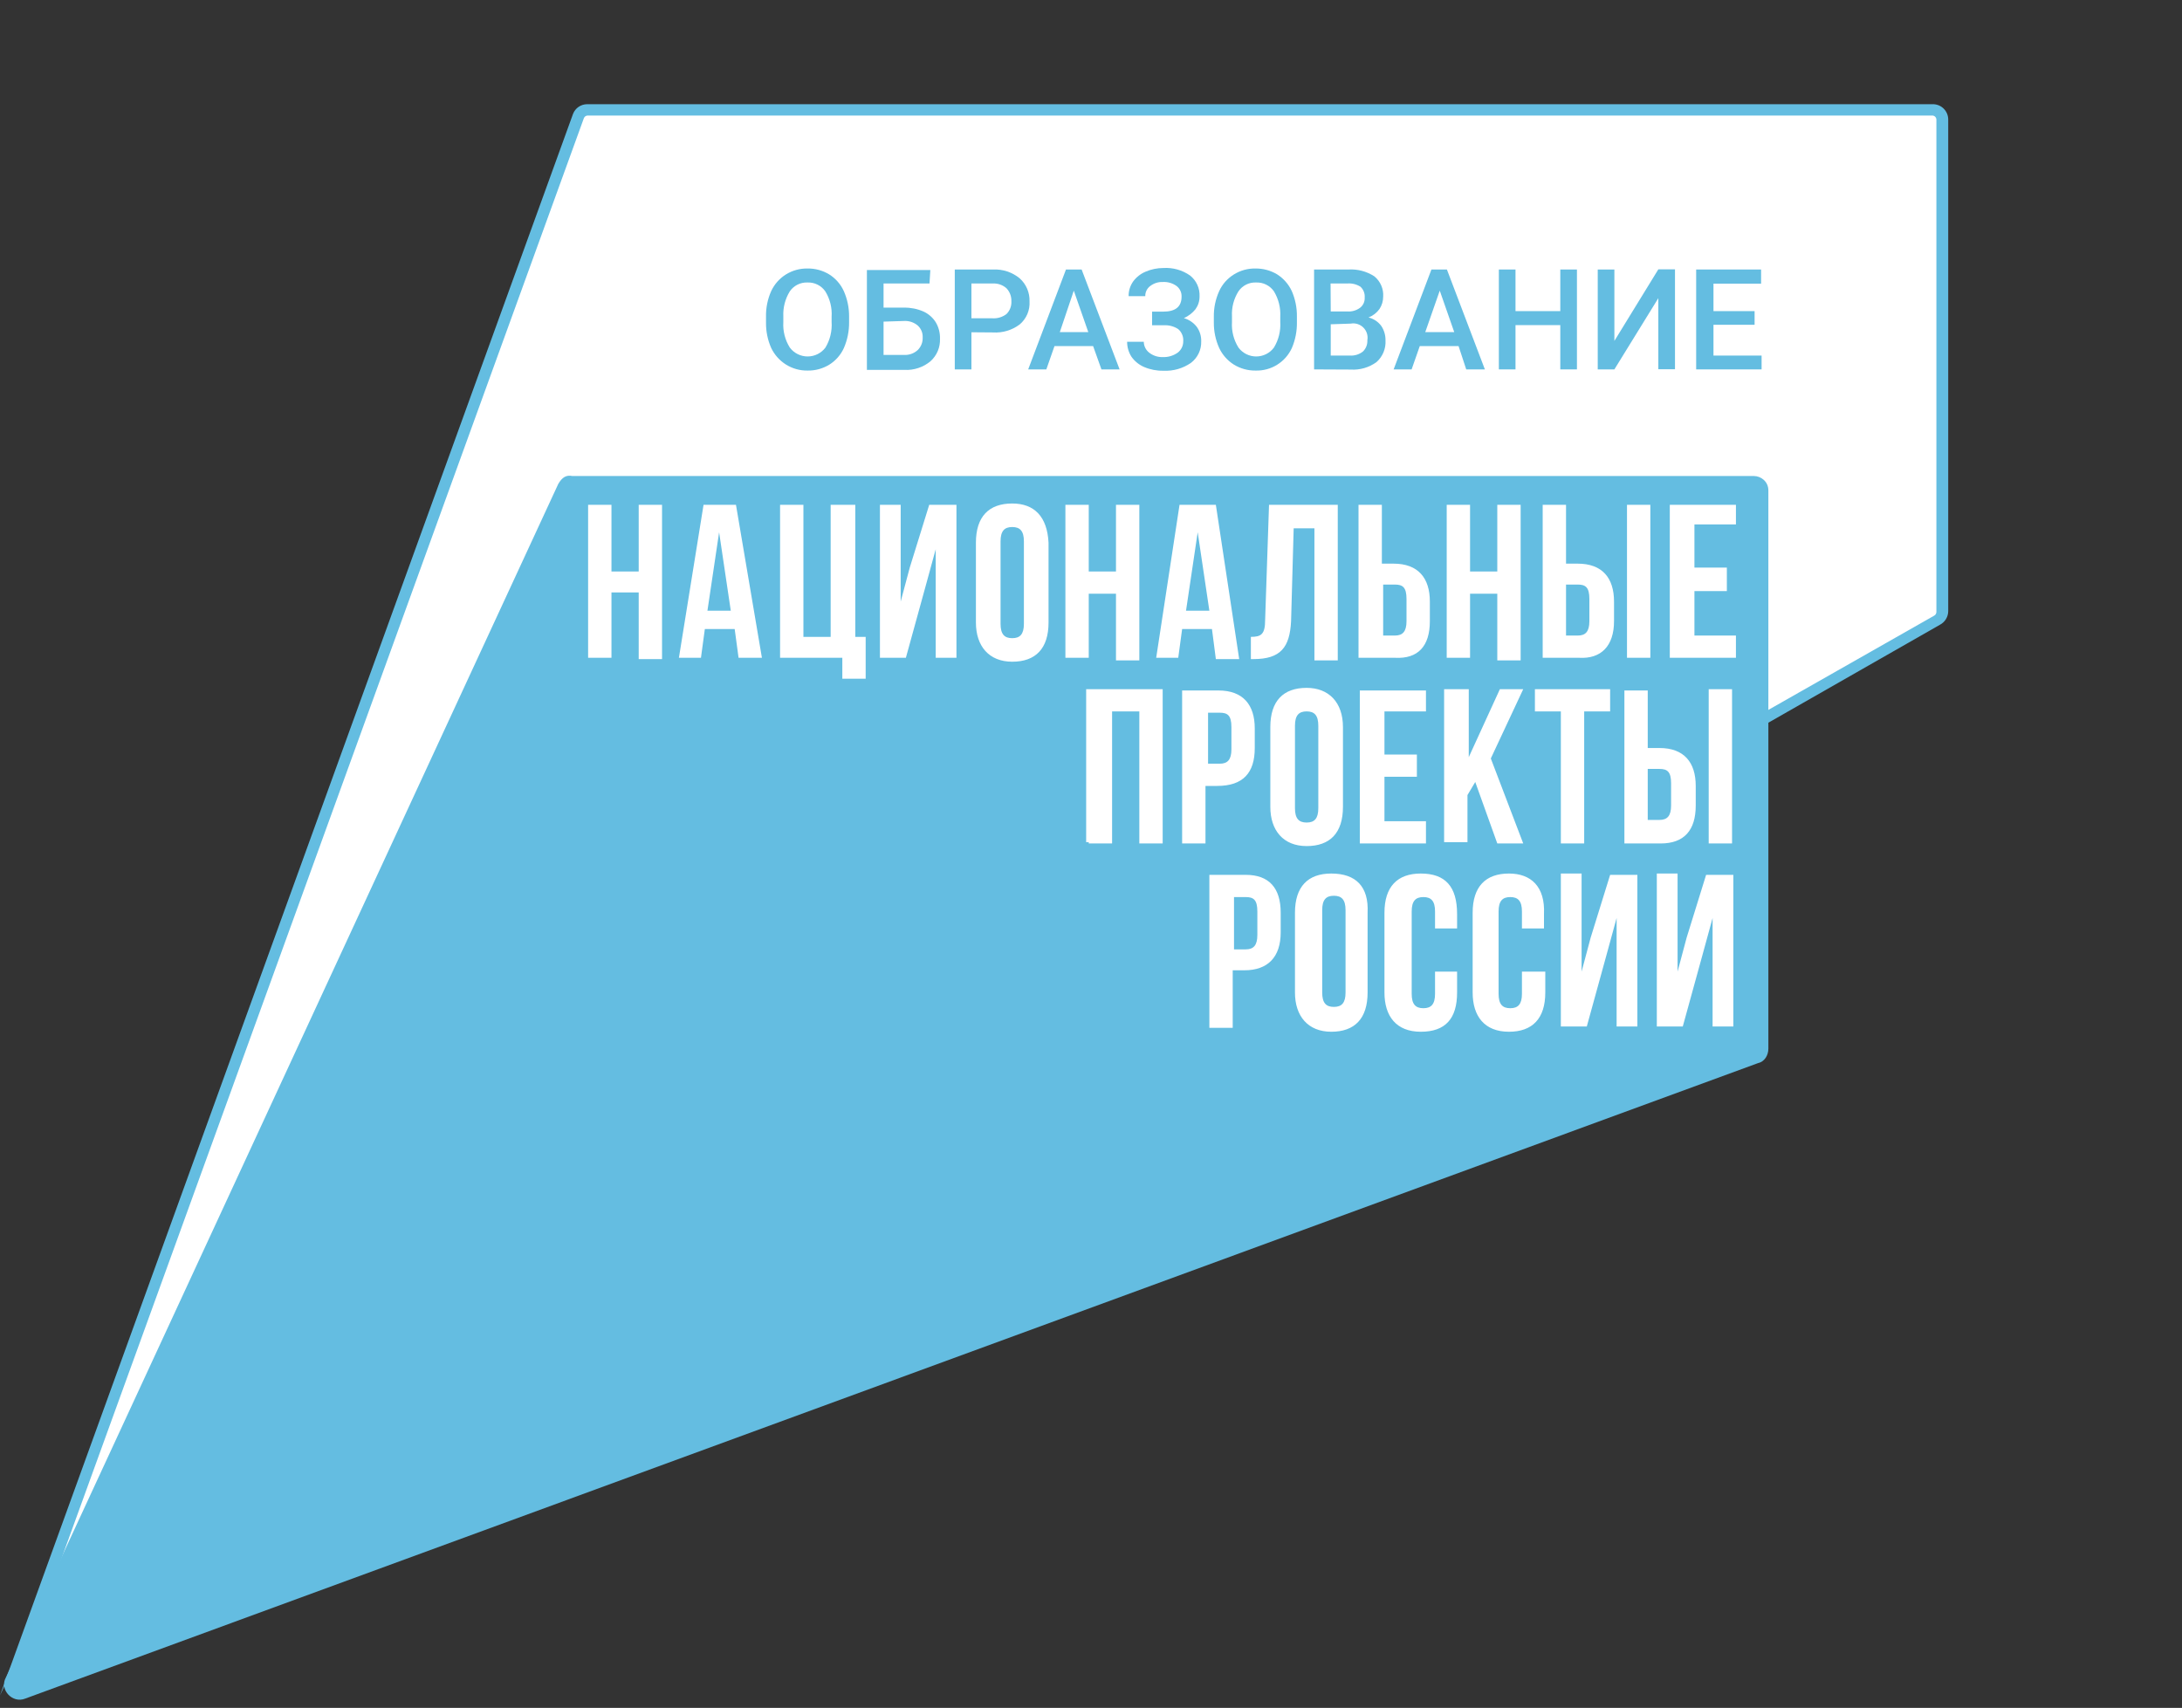
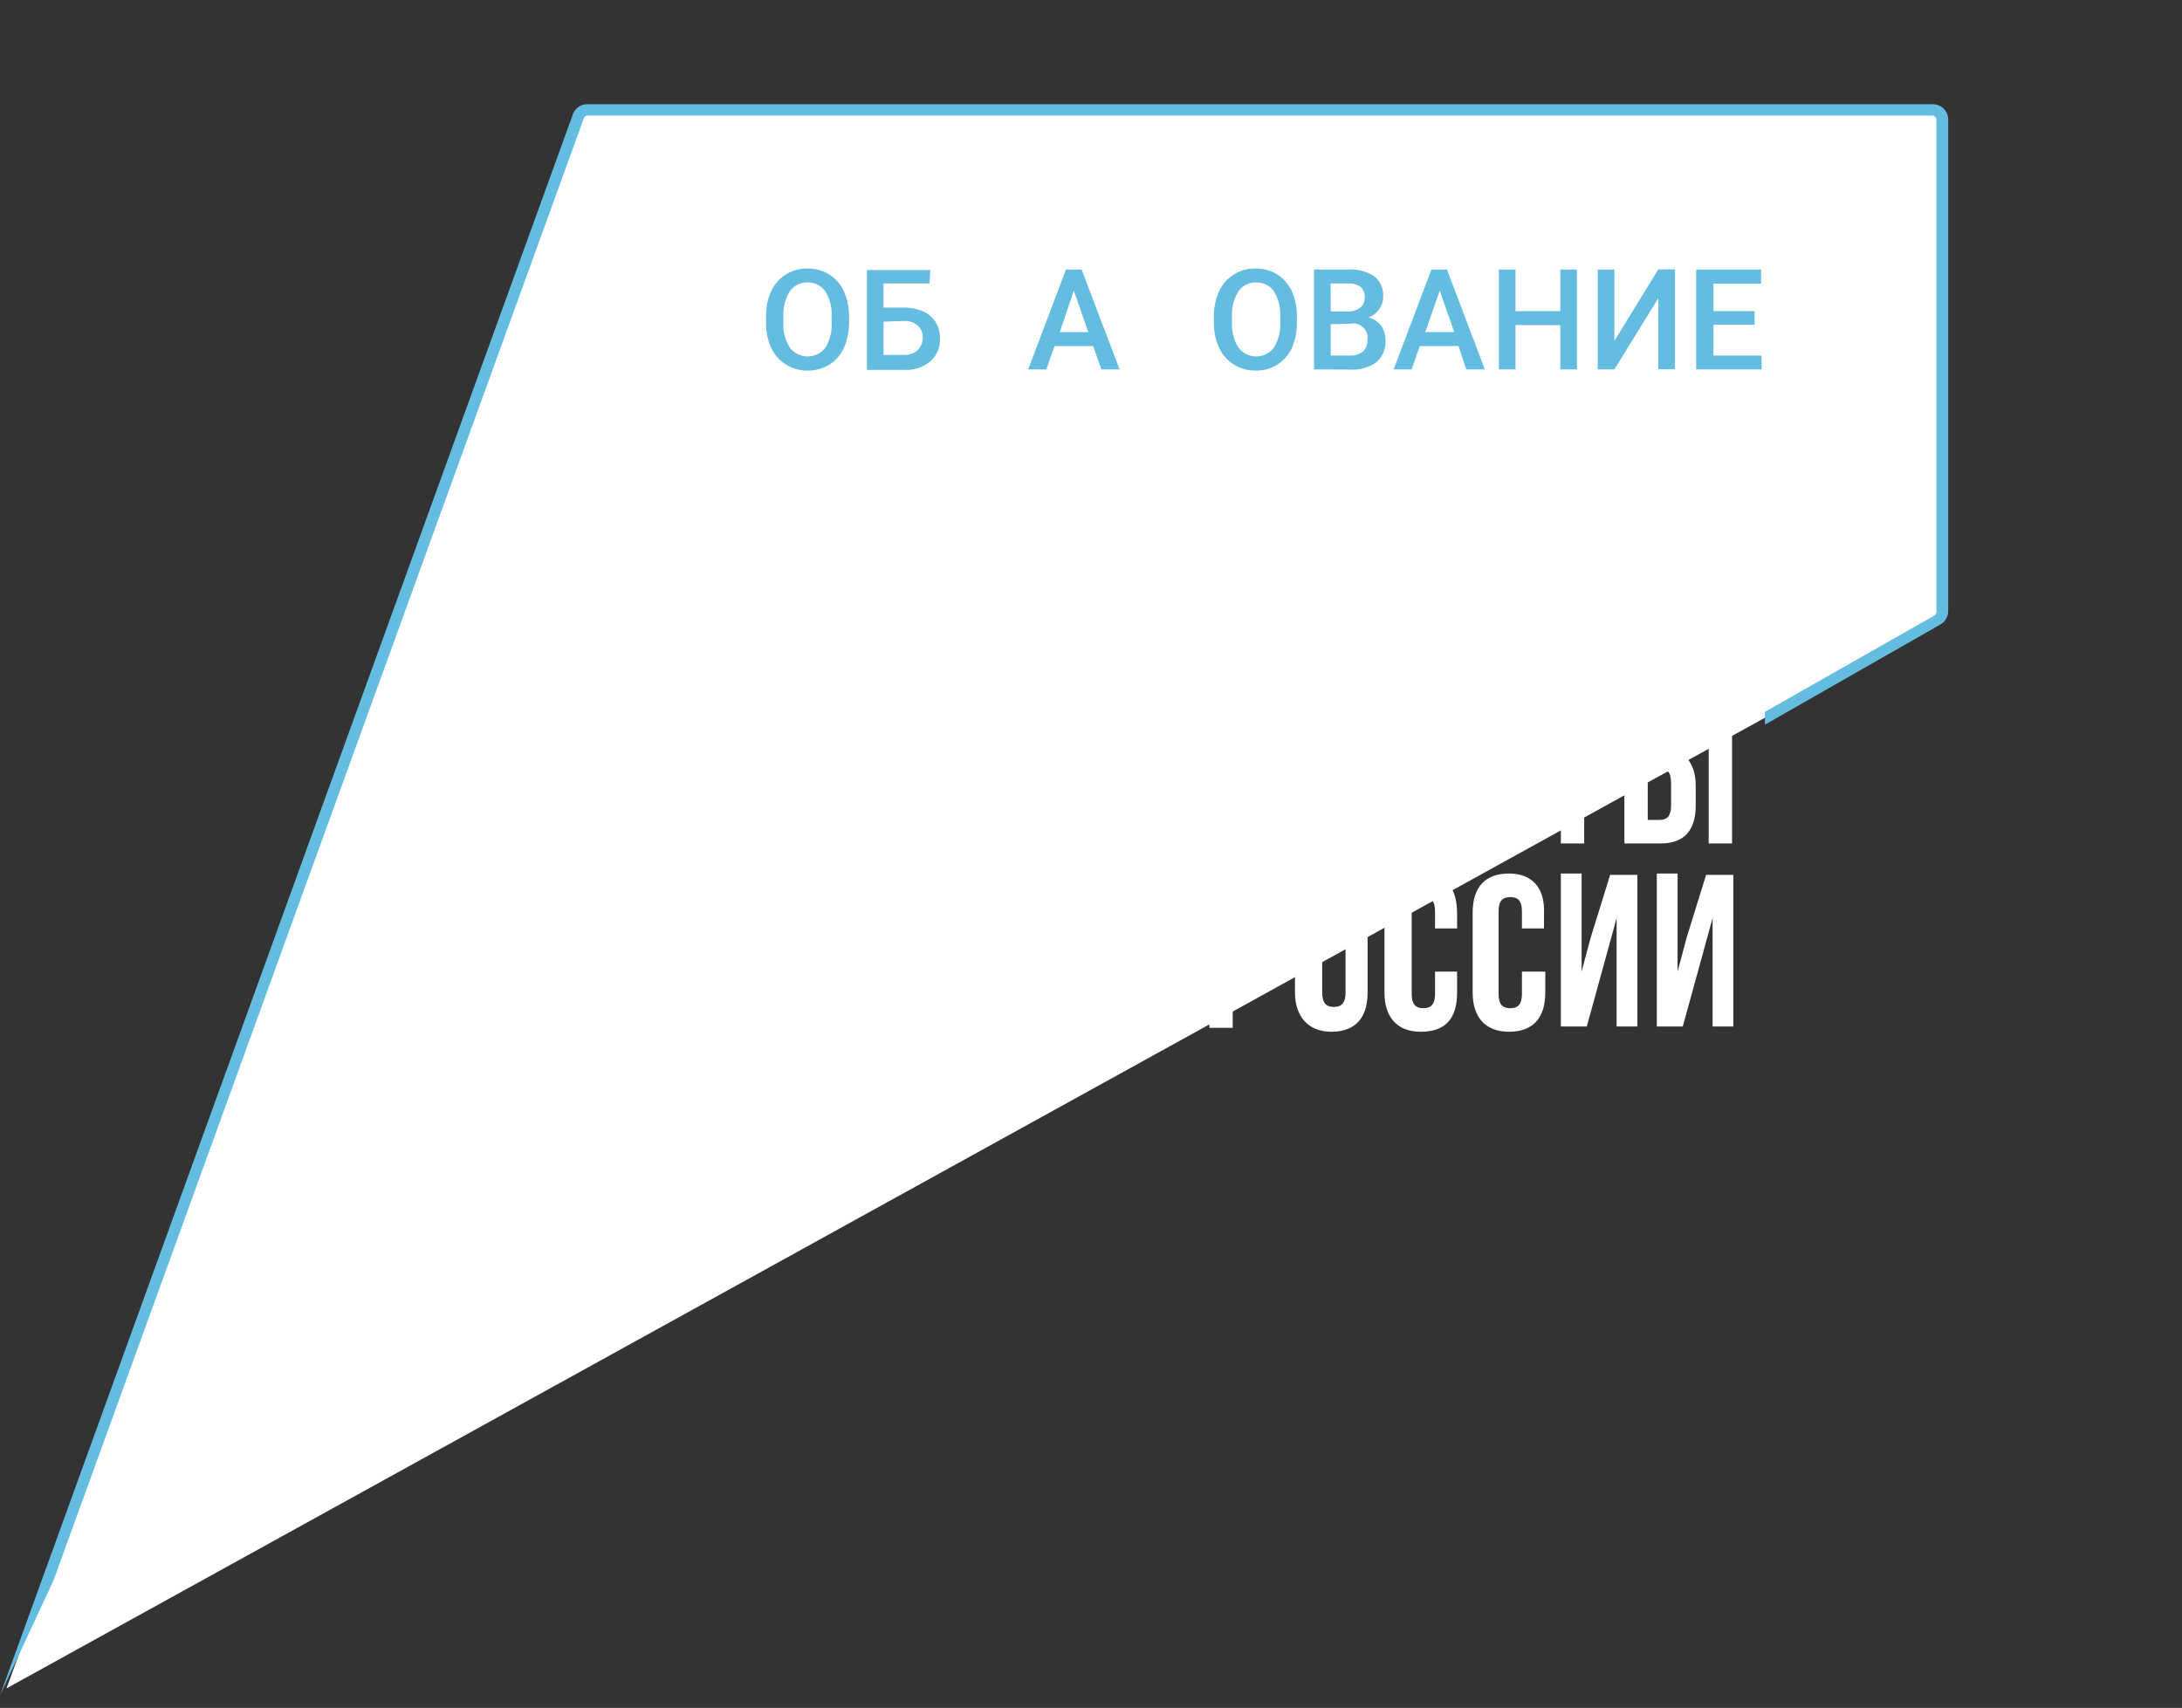
<svg xmlns="http://www.w3.org/2000/svg" width="336" height="263" viewBox="0 0 336 263" fill="none">
  <rect x="0" y="0" width="336" height="263" fill="#333333" stroke="none" />
  <g clip-path="url(#clip0_6311_4852)">
    <path d="M89.5 17.5L1 260L299 95.5V17.5H89.5Z" fill="white" />
    <path d="M130.749 49.604C130.766 50.969 130.495 52.323 129.954 53.577C129.478 54.632 128.703 55.524 127.724 56.141C126.716 56.764 125.55 57.085 124.365 57.064C123.188 57.086 122.031 56.765 121.033 56.141C120.044 55.52 119.253 54.631 118.751 53.577C118.21 52.35 117.939 51.022 117.956 49.681V48.809C117.924 47.442 118.196 46.085 118.751 44.835C119.24 43.781 120.023 42.891 121.007 42.272C122.005 41.648 123.163 41.327 124.34 41.349C125.513 41.328 126.668 41.639 127.672 42.246C128.659 42.862 129.443 43.753 129.928 44.81C130.481 46.052 130.761 47.398 130.749 48.758V49.604ZM128.057 48.783C128.149 47.406 127.809 46.035 127.083 44.861C126.777 44.422 126.365 44.067 125.886 43.83C125.406 43.592 124.874 43.48 124.34 43.502C123.809 43.481 123.282 43.595 122.806 43.833C122.331 44.07 121.924 44.424 121.622 44.861C120.91 46.013 120.562 47.353 120.622 48.706V49.604C120.538 50.983 120.887 52.355 121.622 53.526C121.942 53.951 122.357 54.295 122.833 54.533C123.309 54.77 123.833 54.893 124.365 54.893C124.897 54.893 125.422 54.77 125.898 54.533C126.374 54.295 126.788 53.951 127.108 53.526C127.82 52.338 128.151 50.96 128.057 49.578V48.783Z" fill="#64BDE1" />
    <path d="M143.131 43.657H136.056V47.374H139.209C140.231 47.356 141.245 47.557 142.183 47.964C142.961 48.315 143.62 48.885 144.08 49.604C144.544 50.377 144.775 51.267 144.746 52.168C144.773 52.817 144.655 53.464 144.403 54.062C144.15 54.66 143.769 55.195 143.285 55.629C142.167 56.56 140.739 57.036 139.286 56.962H133.492V41.58H143.26L143.131 43.657ZM136.056 49.528V54.655H139.209C139.591 54.677 139.974 54.623 140.335 54.495C140.696 54.368 141.028 54.169 141.311 53.911C141.569 53.659 141.771 53.355 141.904 53.019C142.036 52.684 142.096 52.324 142.08 51.963C142.096 51.624 142.038 51.285 141.91 50.971C141.781 50.656 141.586 50.374 141.337 50.143C140.767 49.656 140.035 49.4 139.286 49.425L136.056 49.528Z" fill="#64BDE1" />
-     <path d="M149.587 51.168V56.885H147.023V41.503H152.92C154.408 41.431 155.87 41.915 157.021 42.862C157.519 43.309 157.913 43.859 158.174 44.475C158.436 45.091 158.558 45.757 158.534 46.425C158.574 47.086 158.461 47.747 158.203 48.356C157.945 48.966 157.549 49.507 157.047 49.938C155.86 50.845 154.385 51.291 152.894 51.194L149.587 51.168ZM149.587 49.015H152.817C153.6 49.067 154.376 48.83 154.996 48.348C155.25 48.094 155.447 47.789 155.575 47.453C155.703 47.117 155.759 46.758 155.74 46.4C155.766 45.661 155.499 44.942 154.996 44.4C154.421 43.884 153.665 43.617 152.894 43.657H149.587V49.015Z" fill="#64BDE1" />
    <path d="M168.326 53.295H162.378L161.122 56.884H158.328L164.147 41.502H166.557L172.402 56.884H169.608L168.326 53.295ZM163.199 51.141H167.583L165.352 44.758L163.199 51.141Z" fill="#64BDE1" />
-     <path d="M181.946 45.682C181.958 45.367 181.895 45.053 181.761 44.768C181.627 44.482 181.427 44.233 181.177 44.041C180.559 43.599 179.808 43.382 179.049 43.426C178.356 43.4 177.676 43.618 177.126 44.041C176.881 44.22 176.683 44.455 176.549 44.728C176.415 45 176.349 45.301 176.357 45.605H173.794C173.782 44.799 174.024 44.01 174.486 43.349C174.977 42.679 175.642 42.156 176.409 41.836C177.275 41.462 178.208 41.27 179.152 41.272C180.61 41.182 182.056 41.588 183.254 42.426C183.737 42.809 184.122 43.302 184.376 43.864C184.63 44.426 184.746 45.04 184.715 45.656C184.721 46.354 184.505 47.036 184.1 47.604C183.622 48.204 183.006 48.679 182.305 48.989C183.087 49.215 183.778 49.681 184.279 50.322C184.754 50.976 184.997 51.77 184.971 52.578C184.99 53.216 184.855 53.849 184.578 54.425C184.302 55 183.891 55.501 183.382 55.885C182.143 56.741 180.656 57.165 179.152 57.09C178.14 57.111 177.136 56.919 176.204 56.526C175.41 56.191 174.726 55.64 174.23 54.936C173.79 54.247 173.559 53.446 173.563 52.629H176.127C176.13 52.95 176.206 53.267 176.348 53.555C176.49 53.844 176.695 54.097 176.947 54.295C177.543 54.769 178.289 55.014 179.049 54.988C179.862 55.021 180.664 54.787 181.331 54.321C181.603 54.12 181.824 53.857 181.975 53.554C182.127 53.251 182.205 52.916 182.203 52.578C182.233 52.223 182.179 51.867 182.046 51.537C181.912 51.207 181.702 50.914 181.433 50.681C180.773 50.249 179.991 50.042 179.203 50.091H177.408V47.989H179.126C181.023 47.989 181.946 47.22 181.946 45.682Z" fill="#64BDE1" />
    <path d="M199.707 49.604C199.733 50.968 199.471 52.322 198.938 53.578C198.454 54.645 197.665 55.545 196.671 56.165C195.676 56.786 194.521 57.098 193.349 57.064C192.165 57.082 191 56.762 189.991 56.141C189.01 55.519 188.228 54.63 187.735 53.578C187.185 52.353 186.905 51.024 186.915 49.681V48.809C186.891 47.44 187.171 46.083 187.735 44.836C188.216 43.776 189.002 42.884 189.991 42.272C190.988 41.645 192.147 41.324 193.324 41.349C194.497 41.332 195.651 41.643 196.657 42.246C197.637 42.869 198.42 43.758 198.913 44.81C199.456 46.054 199.727 47.4 199.707 48.758V49.604ZM197.144 48.784C197.223 47.408 196.883 46.04 196.169 44.861C195.864 44.422 195.452 44.067 194.972 43.83C194.493 43.592 193.961 43.48 193.426 43.502C192.895 43.477 192.366 43.588 191.89 43.826C191.414 44.064 191.007 44.421 190.709 44.861C189.985 46.008 189.635 47.352 189.709 48.707V49.604C189.624 50.984 189.974 52.355 190.709 53.526C191.026 53.951 191.438 54.295 191.912 54.533C192.386 54.77 192.909 54.894 193.439 54.894C193.969 54.894 194.492 54.77 194.966 54.533C195.44 54.295 195.852 53.951 196.169 53.526C196.89 52.341 197.23 50.963 197.144 49.578V48.784Z" fill="#64BDE1" />
    <path d="M202.352 56.885V41.503H207.633C209.044 41.415 210.447 41.784 211.632 42.554C212.092 42.929 212.455 43.409 212.692 43.953C212.928 44.497 213.031 45.09 212.991 45.682C212.993 46.356 212.797 47.016 212.427 47.579C212.004 48.172 211.416 48.627 210.735 48.886C211.512 49.079 212.199 49.531 212.683 50.168C213.133 50.834 213.366 51.621 213.35 52.424C213.387 53.048 213.281 53.673 213.041 54.25C212.802 54.827 212.434 55.343 211.966 55.757C210.817 56.595 209.411 57.003 207.992 56.911L202.352 56.885ZM204.916 47.963H207.479C208.175 48.012 208.865 47.812 209.428 47.399C209.669 47.214 209.861 46.972 209.986 46.695C210.111 46.417 210.166 46.114 210.145 45.81C210.17 45.5 210.122 45.188 210.007 44.899C209.891 44.61 209.711 44.351 209.479 44.144C208.875 43.766 208.164 43.595 207.454 43.657H204.89L204.916 47.963ZM204.916 49.937V54.757H207.889C208.6 54.797 209.301 54.578 209.863 54.142C210.097 53.918 210.28 53.646 210.399 53.346C210.519 53.045 210.572 52.722 210.556 52.399C210.619 52.048 210.597 51.687 210.491 51.347C210.385 51.007 210.197 50.697 209.945 50.445C209.693 50.193 209.384 50.006 209.044 49.9C208.704 49.793 208.343 49.771 207.992 49.835L204.916 49.937Z" fill="#64BDE1" />
    <path d="M224.601 53.295H218.627L217.371 56.884H214.602L220.422 41.502H222.806L228.651 56.884H225.78L224.601 53.295ZM219.473 51.141H223.934L221.704 44.758L219.473 51.141Z" fill="#64BDE1" />
    <path d="M242.828 56.884H240.265V50.065H233.368V56.884H230.805V41.502H233.368V47.911H240.265V41.502H242.828V56.884Z" fill="#64BDE1" />
    <path d="M255.362 41.477H257.926V56.859H255.362V45.912L248.594 56.884H246.031V41.502H248.594V52.5L255.362 41.477Z" fill="#64BDE1" />
    <path d="M270.185 50.013H263.853V54.756H271.262V56.884H261.188V41.502H271.185V43.681H263.853V47.911H270.185V50.013Z" fill="#64BDE1" />
    <path d="M297.564 16.046H90.42C89.95 16.045 89.489 16.187 89.1 16.452C88.712 16.717 88.412 17.094 88.241 17.533L0 261.082L8.255 243.341L89.908 18.2C89.954 18.08 90.034 17.977 90.14 17.904C90.245 17.831 90.369 17.791 90.497 17.79H297.564C297.73 17.796 297.886 17.866 298.001 17.986C298.116 18.105 298.18 18.265 298.18 18.43V94.238C298.177 94.353 298.145 94.465 298.087 94.564C298.029 94.662 297.946 94.745 297.846 94.802L271.774 109.62V111.594L298.718 96.212C299.103 96.011 299.425 95.71 299.651 95.339C299.877 94.969 299.998 94.544 300 94.11V18.43C300.003 18.112 299.943 17.796 299.821 17.502C299.699 17.207 299.519 16.941 299.291 16.718C299.064 16.495 298.793 16.321 298.497 16.205C298.2 16.09 297.883 16.036 297.564 16.046Z" fill="#64BDE1" />
-     <path d="M85.97 74.514L0.891 258.35C-0.108 260.162 1.889 262.377 3.886 261.572L270.708 163.714C271.707 163.512 272.306 162.506 272.306 161.499V75.521C272.306 74.112 271.108 73.306 270.109 73.306H88.167C87.168 73.105 86.569 73.508 85.97 74.514Z" fill="#64BDE1" />
    <path d="M98.352 88.005H94.157V77.737H90.562V101.295H94.157V91.227H98.352V101.496H101.946V77.737H98.352V88.005ZM254.131 77.737H250.536V101.295H254.131V77.737ZM108.337 77.737L104.543 101.295H107.938L108.537 96.865H113.131L113.73 101.295H117.325L113.33 77.737H108.337ZM108.936 94.046L110.734 81.965L112.531 94.046H108.936ZM140.092 87.401L138.694 92.637V77.737H135.499V101.295H139.493L142.489 90.422L144.087 84.582V101.295H147.282V77.737H143.088L140.092 87.401ZM198.809 95.657L199.209 81.361H202.404V101.698H205.999V77.737H195.414L194.815 95.456C194.815 97.671 194.216 98.073 192.618 98.073V101.496H193.017C197.211 101.496 198.609 99.684 198.809 95.657ZM248.539 95.657V92.637C248.539 89.012 246.741 86.797 242.947 86.797H241.149V77.737H237.554V101.295H243.146C246.542 101.496 248.539 99.483 248.539 95.657ZM241.149 90.019H242.947C244.145 90.019 244.744 90.422 244.744 92.234V95.657C244.744 97.268 244.145 97.872 242.947 97.872H241.149V90.019ZM220.179 95.657V92.637C220.179 89.012 218.381 86.797 214.587 86.797H212.789V77.737H209.194V101.295H214.786C218.381 101.496 220.179 99.483 220.179 95.657ZM212.989 90.019H214.786C215.985 90.019 216.584 90.422 216.584 92.234V95.657C216.584 97.268 215.985 97.872 214.786 97.872H212.989V90.019ZM226.37 91.428H230.564V101.698H234.159V77.737H230.564V88.005H226.37V77.737H222.775V101.295H226.37V91.428ZM131.504 77.737H127.91V98.073H123.716V77.737H120.121V101.295H129.707V104.517H133.302V98.073H131.704V77.737H131.504ZM187.226 101.496H190.82L187.226 77.737H181.633L178.039 101.295H181.434L182.033 96.865H186.626L187.226 101.496ZM182.632 94.046L184.43 81.965L186.227 94.046H182.632ZM267.312 81.159V77.737H257.127V101.295H267.312V97.872H260.921V91.026H265.914V87.401H260.921V80.757H267.312V81.159ZM155.87 77.535C152.275 77.535 150.278 79.549 150.278 83.576V95.858C150.278 99.483 152.275 101.899 155.87 101.899C159.465 101.899 161.462 99.885 161.462 95.858V83.576C161.262 79.549 159.265 77.535 155.87 77.535ZM157.667 96.06C157.667 97.671 157.068 98.275 155.87 98.275C154.672 98.275 154.073 97.671 154.073 96.06V83.374C154.073 81.764 154.672 81.159 155.87 81.159C157.068 81.159 157.667 81.764 157.667 83.374V96.06ZM167.653 91.428H171.847V101.698H175.442V77.737H171.847V88.005H167.653V77.737H164.058V101.295H167.653V91.428ZM219.58 109.752V106.329H209.394V129.887H219.58V126.464H213.189V119.618H218.182V116.195H213.189V109.55H219.58V109.752ZM230.564 129.887H234.558L229.566 116.799L234.558 106.127H230.964L226.17 116.598V106.127H222.376V129.686H225.971V122.437L227.169 120.423L230.564 129.887ZM243.945 129.887V109.55H247.94V106.127H236.356V109.55H240.35V129.887H243.945ZM261.121 124.048V121.027C261.121 117.403 259.323 115.188 255.529 115.188H253.731V106.329H250.136V129.887H255.728C259.323 129.887 261.121 127.873 261.121 124.048ZM253.731 118.41H255.529C256.727 118.41 257.326 118.813 257.326 120.625V124.048C257.326 125.659 256.727 126.263 255.529 126.263H253.731V118.41ZM193.217 115.188V112.168C193.217 108.544 191.42 106.329 187.625 106.329H182.033V129.887H185.628V121.027H187.425C191.42 121.027 193.217 119.014 193.217 115.188ZM186.027 109.752H187.825C189.023 109.752 189.622 110.154 189.622 111.967V115.39C189.622 117 189.023 117.604 187.825 117.604H186.027V109.752ZM167.653 129.887H171.248V109.55H175.442V129.887H179.037V106.127H167.254V129.686H167.653V129.887ZM263.118 129.887H266.713V106.127H263.118V129.887ZM201.206 105.926C197.611 105.926 195.614 107.94 195.614 111.967V124.249C195.614 127.873 197.611 130.29 201.206 130.29C204.801 130.29 206.798 128.276 206.798 124.249V111.967C206.798 108.141 204.601 105.926 201.206 105.926ZM203.003 124.45C203.003 126.061 202.404 126.665 201.206 126.665C200.007 126.665 199.408 126.061 199.408 124.45V111.765C199.408 110.154 200.007 109.55 201.206 109.55C202.404 109.55 203.003 110.154 203.003 111.765V124.45ZM259.723 144.384L258.325 149.62V134.518H255.129V158.076H259.124L262.119 147.203L263.717 141.364V158.076H266.913V134.72H262.719L259.723 144.384ZM205 134.518C201.405 134.518 199.408 136.532 199.408 140.559V152.841C199.408 156.466 201.405 158.882 205 158.882C208.595 158.882 210.592 156.868 210.592 152.841V140.559C210.792 136.532 208.795 134.518 205 134.518ZM207.197 152.841C207.197 154.452 206.598 155.056 205.4 155.056C204.201 155.056 203.602 154.452 203.602 152.841V140.156C203.602 138.545 204.201 137.941 205.4 137.941C206.598 137.941 207.197 138.545 207.197 140.156V152.841ZM191.819 134.72H186.227V158.278H189.822V149.418H191.619C195.214 149.418 197.211 147.405 197.211 143.579V140.559C197.211 136.733 195.414 134.72 191.819 134.72ZM193.616 143.982C193.616 145.593 193.017 146.197 191.819 146.197H190.022V138.143H191.819C193.017 138.143 193.616 138.545 193.616 140.357V143.982ZM218.781 134.518C215.186 134.518 213.189 136.532 213.189 140.559V152.841C213.189 156.466 214.986 158.882 218.781 158.882C222.575 158.882 224.373 156.868 224.373 152.841V149.62H220.978V153.043C220.978 154.653 220.379 155.258 219.18 155.258C217.982 155.258 217.383 154.653 217.383 153.043V140.357C217.383 138.747 217.982 138.143 219.18 138.143C220.379 138.143 220.978 138.747 220.978 140.357V142.975H224.373V140.76C224.373 136.532 222.575 134.518 218.781 134.518ZM232.362 134.518C228.767 134.518 226.77 136.532 226.77 140.559V152.841C226.77 156.466 228.567 158.882 232.362 158.882C235.957 158.882 237.954 156.868 237.954 152.841V149.62H234.359V153.043C234.359 154.653 233.76 155.258 232.561 155.258C231.363 155.258 230.764 154.653 230.764 153.043V140.357C230.764 138.747 231.363 138.143 232.561 138.143C233.76 138.143 234.359 138.747 234.359 140.357V142.975H237.754V140.76C237.954 136.532 235.757 134.518 232.362 134.518ZM244.944 144.384L243.546 149.62V134.518H240.35V158.076H244.345L247.34 147.203L248.938 141.364V158.076H252.134V134.72H247.94L244.944 144.384Z" fill="white" />
  </g>
  <defs>
    <clipPath id="clip0_6311_4852">
      <rect width="336" height="262" fill="white" transform="translate(0 0.5)" />
    </clipPath>
  </defs>
</svg>